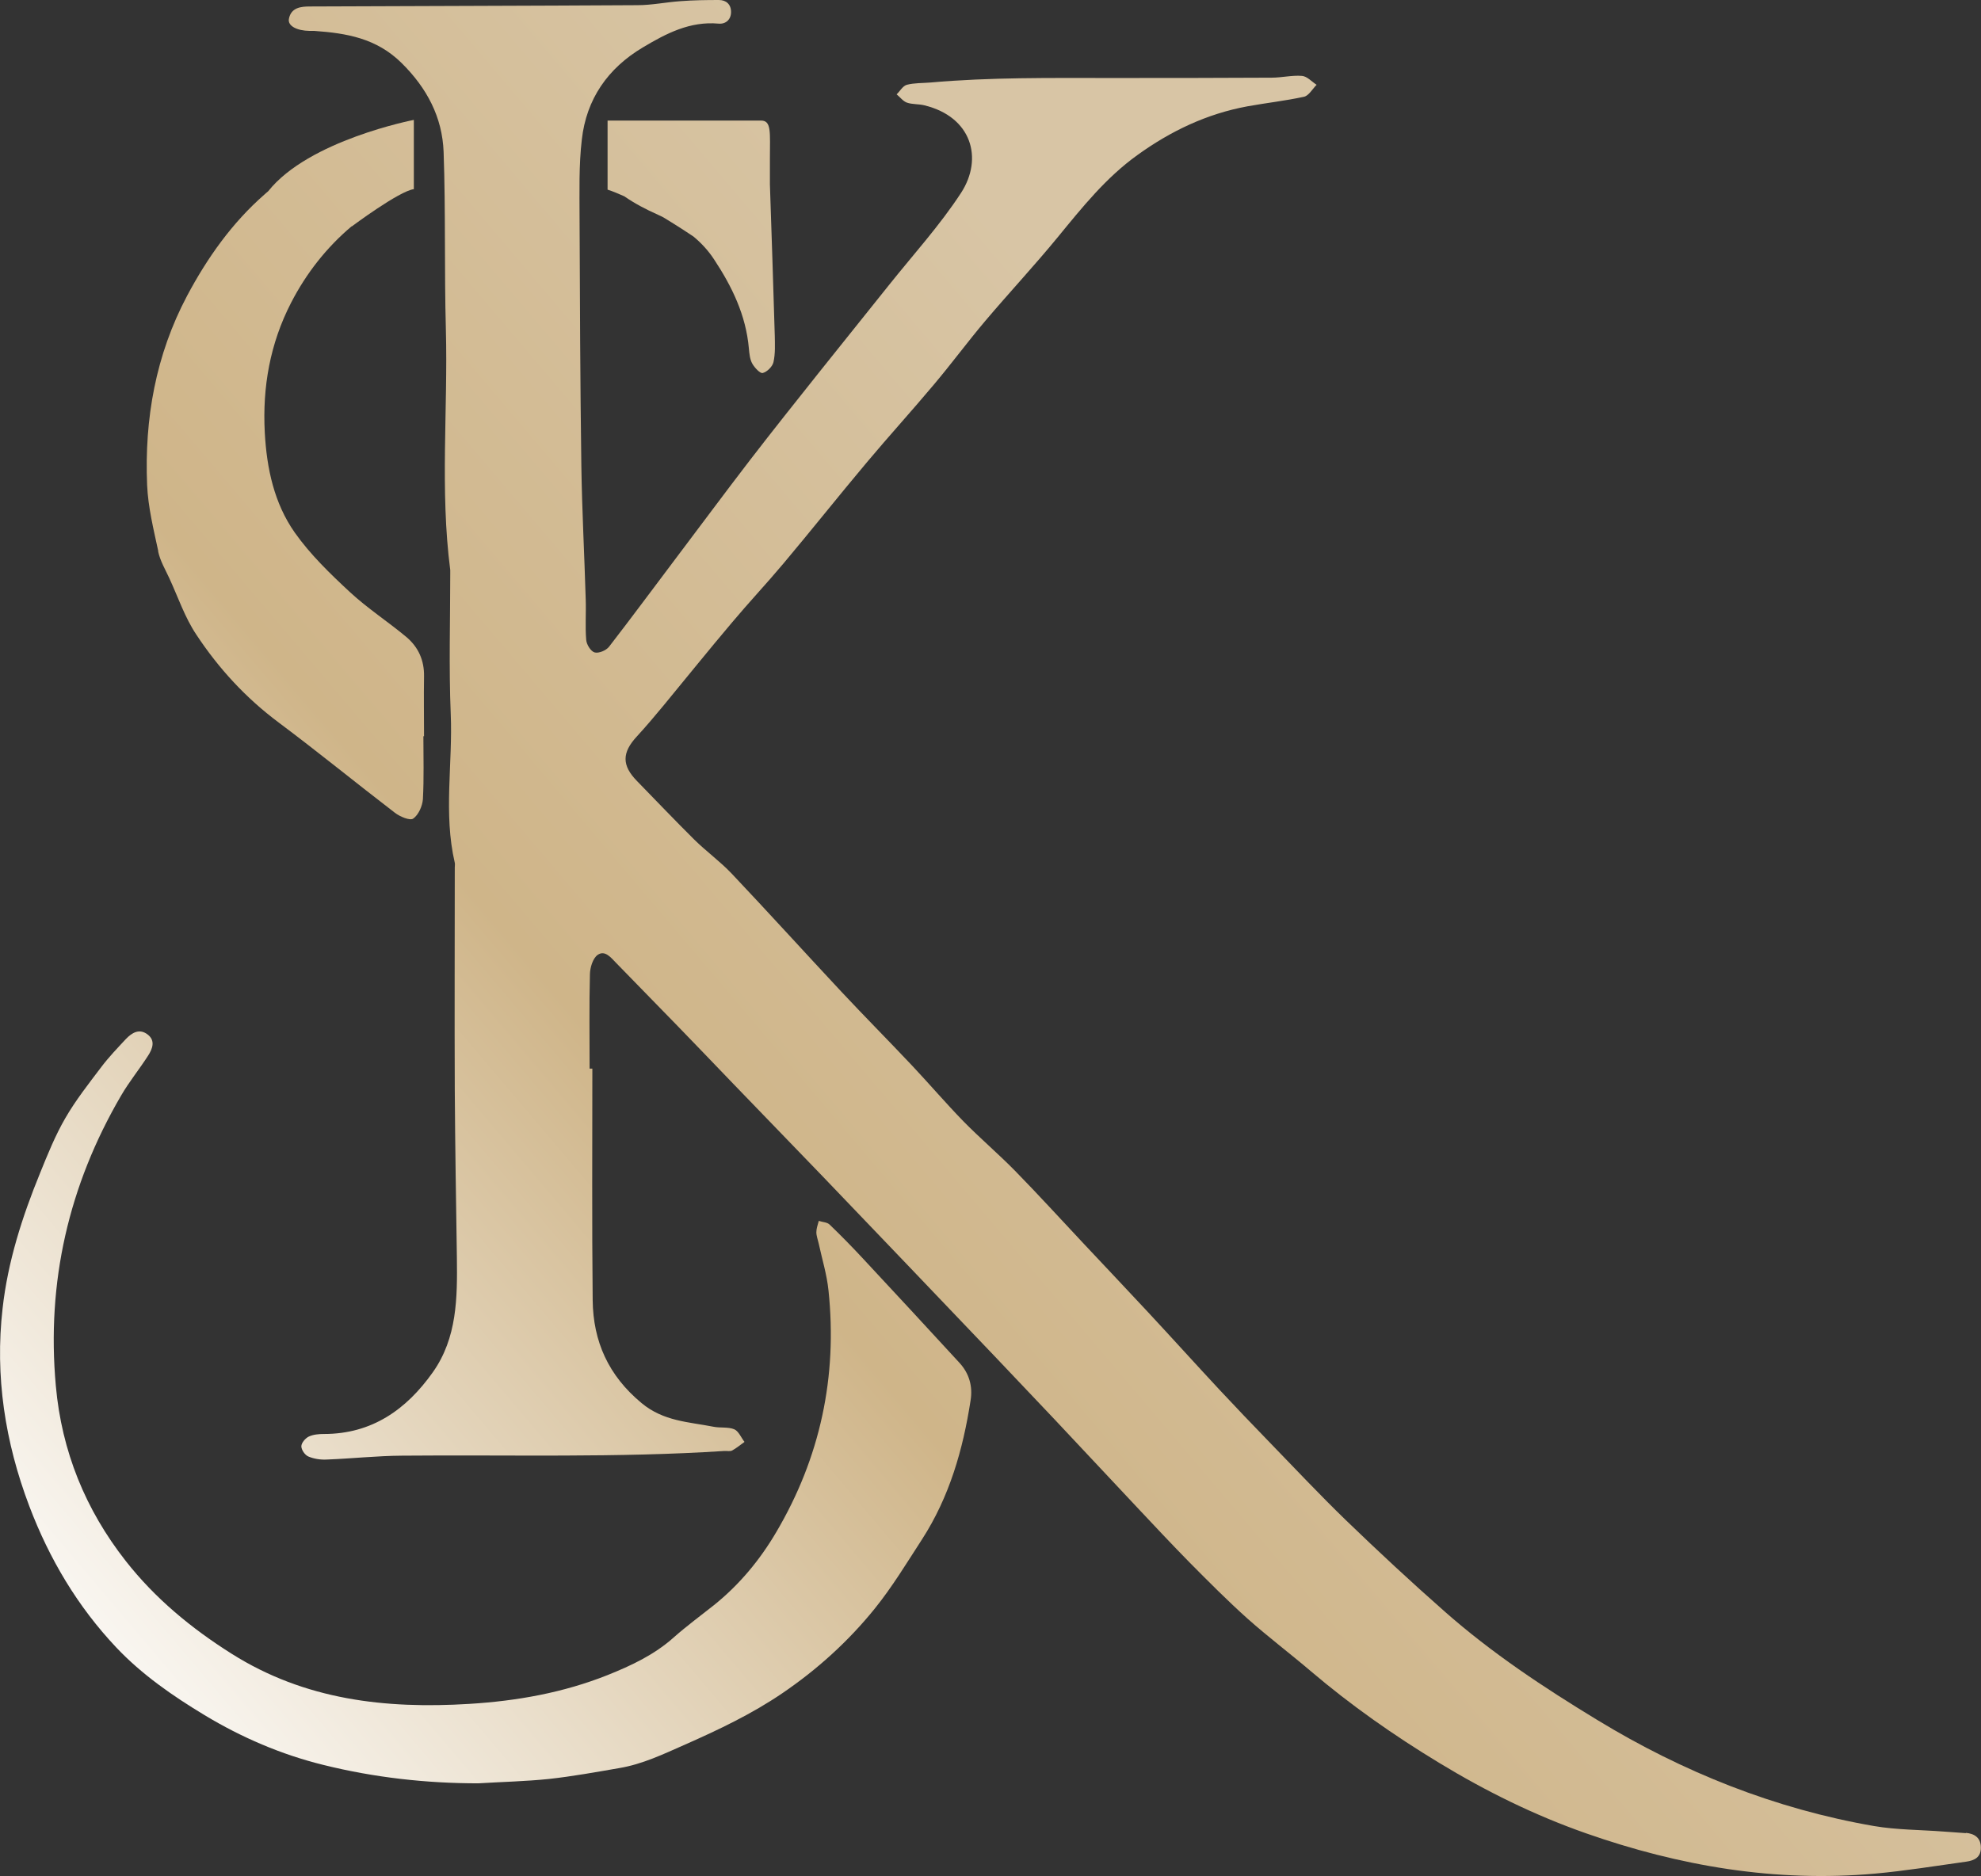
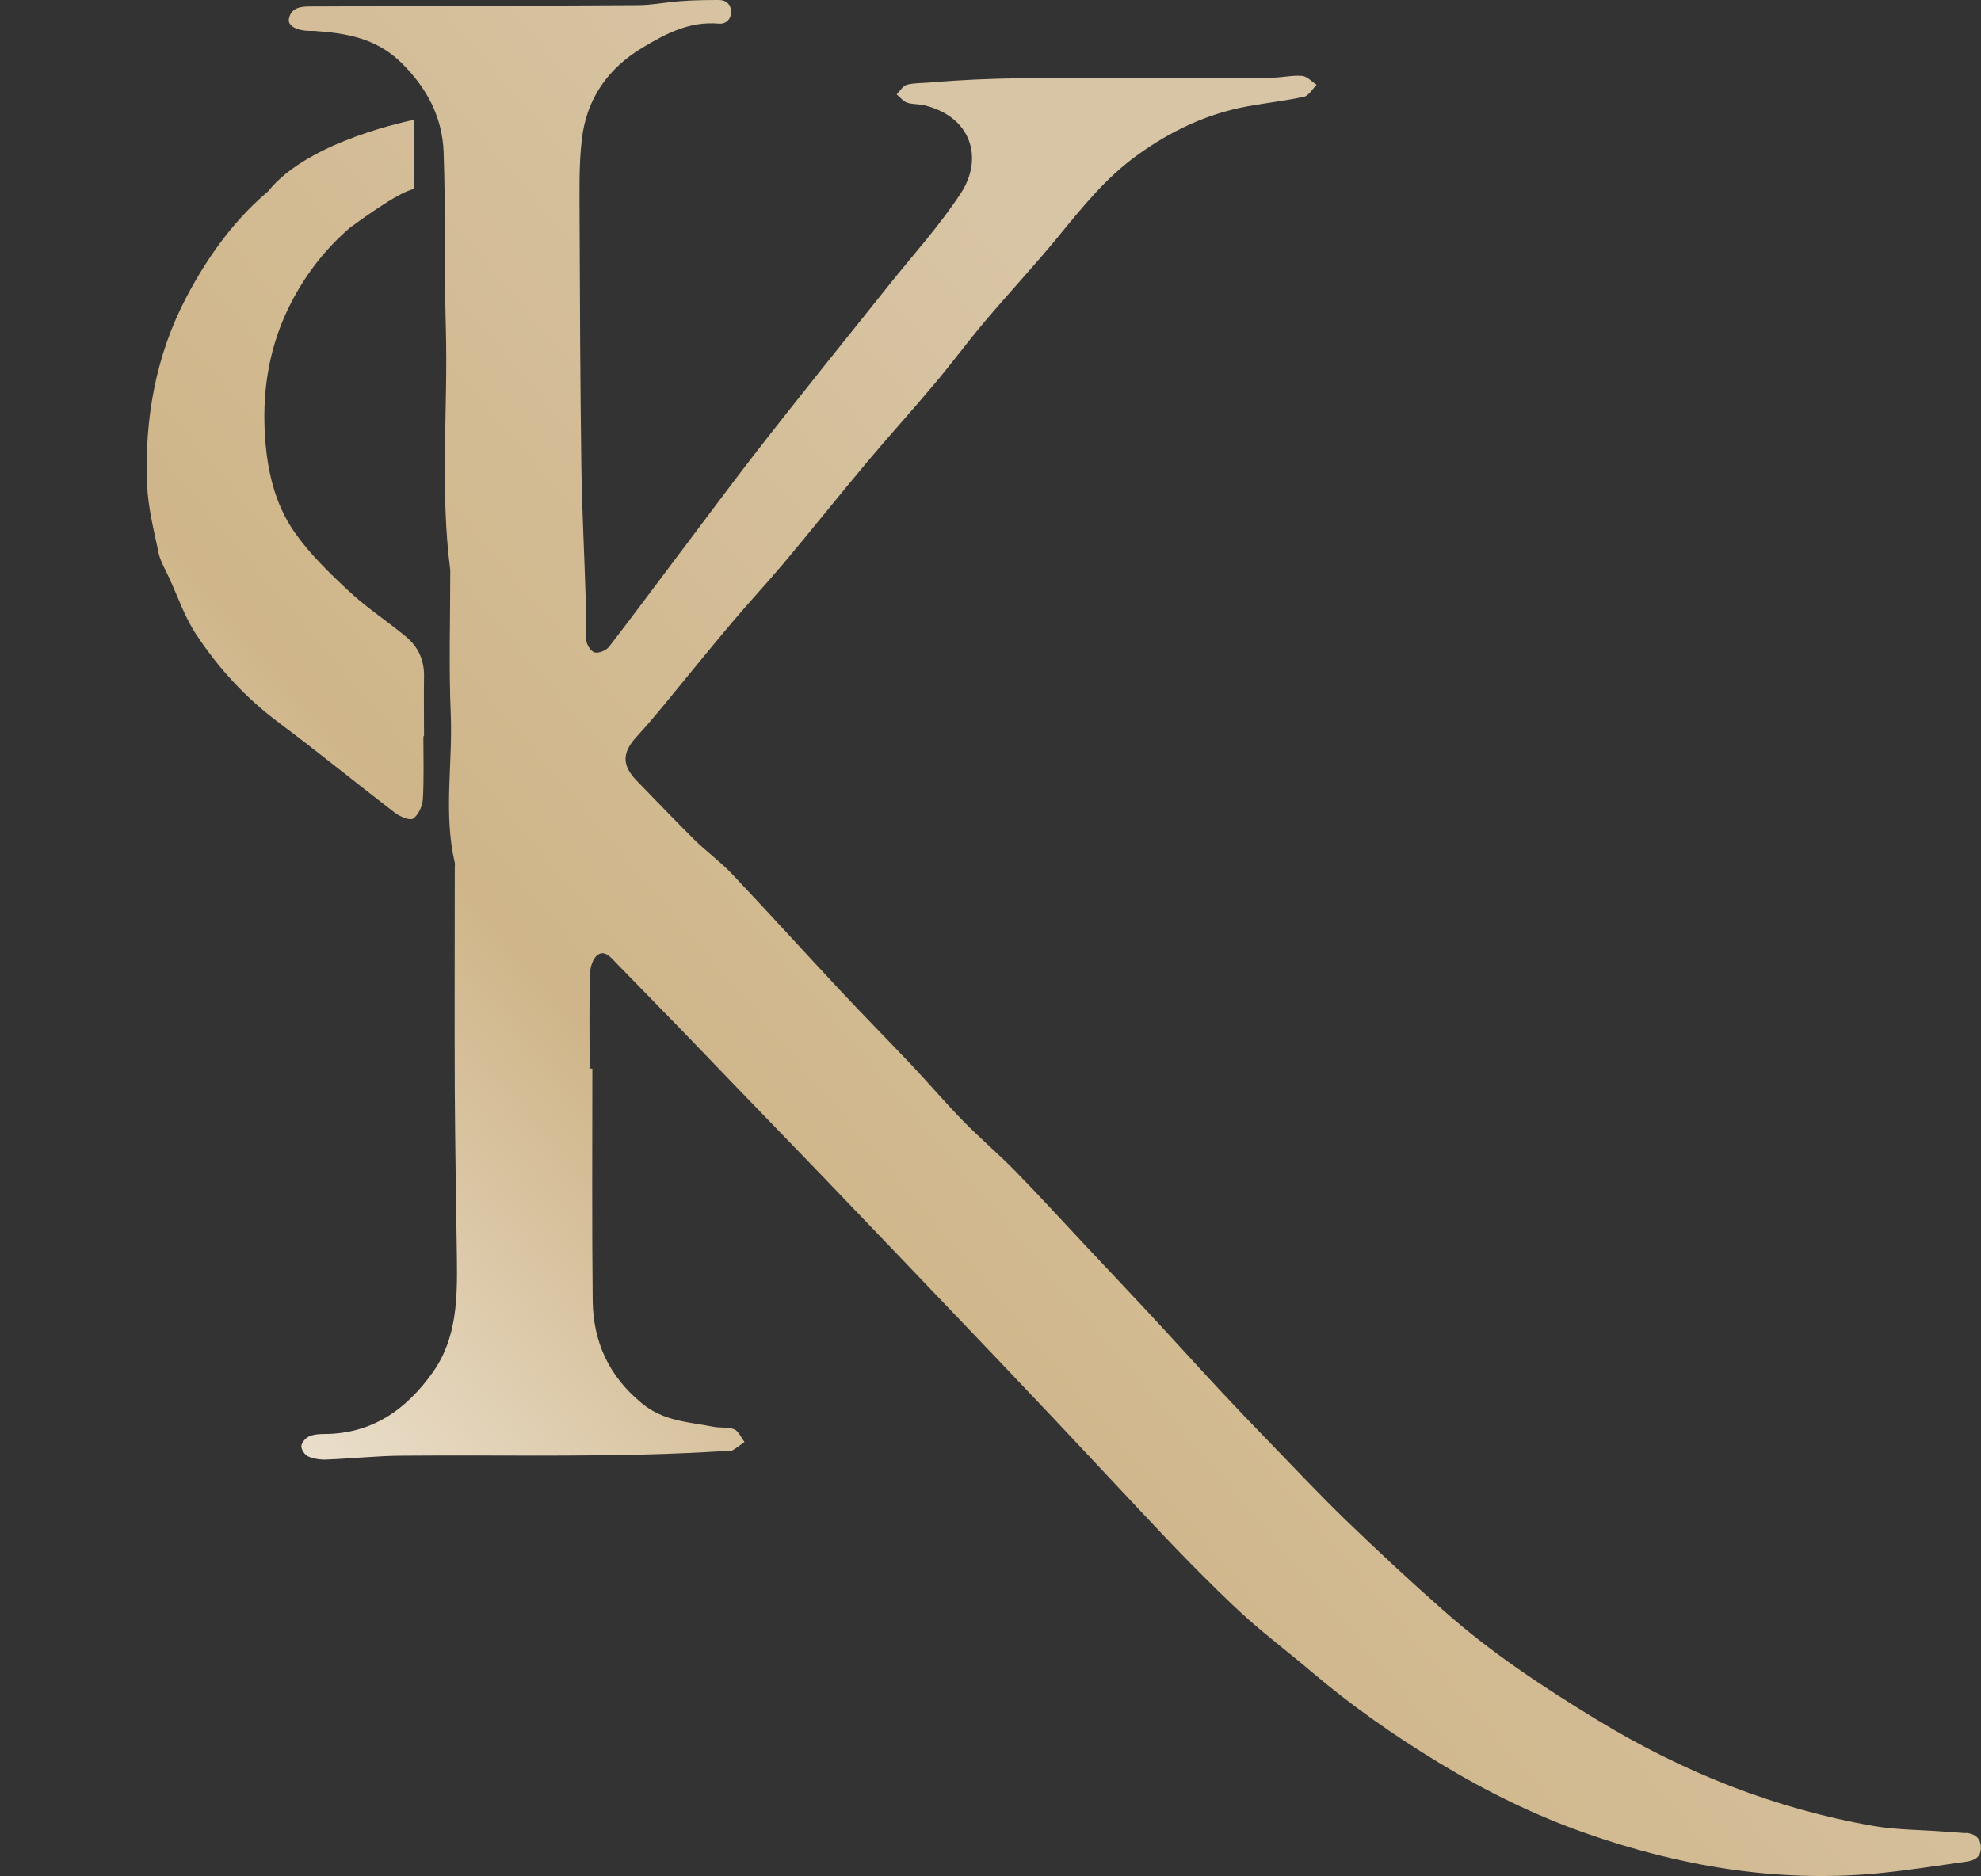
<svg xmlns="http://www.w3.org/2000/svg" xmlns:xlink="http://www.w3.org/1999/xlink" id="uuid-4d878e82-a1fb-4398-b6c3-83689786995e" viewBox="0 0 122.4 115.95">
  <rect x="0" y="0" width="122.4" height="115.95" fill="#333333" stroke="none" />
  <defs>
    <linearGradient id="uuid-ceb73155-76d3-44f2-96dc-b292112ba3e3" x1="6.57" y1="111.62" x2="86.99" y2="43.45" gradientUnits="userSpaceOnUse">
      <stop offset="0" stop-color="#fff" />
      <stop offset=".51" stop-color="#cfb589" />
      <stop offset="1" stop-color="#d8c5a5" />
    </linearGradient>
    <linearGradient id="uuid-2960379d-a939-4f4d-9cd5-b99ef4985978" x1="2.2" y1="106.47" x2="82.62" y2="38.3" xlink:href="#uuid-ceb73155-76d3-44f2-96dc-b292112ba3e3" />
    <linearGradient id="uuid-98e7421b-5c27-4839-838d-7287f093210b" x1="-27.08" y1="71.92" x2="53.34" y2="3.75" xlink:href="#uuid-ceb73155-76d3-44f2-96dc-b292112ba3e3" />
    <linearGradient id="uuid-e41efbde-4853-4791-bee7-c9ba2c26cd5e" x1="-25.99" y1="73.22" x2="54.44" y2="5.05" xlink:href="#uuid-ceb73155-76d3-44f2-96dc-b292112ba3e3" />
  </defs>
  <g id="uuid-3cbd88a2-db02-4162-b95e-145f556944d3">
    <path d="m121.47,113.29c-.46-.04-.92-.06-1.39-.1-1.43-.11-2.88-.1-4.29-.34-6.12-1.06-11.8-3.33-17.09-6.55-3.31-2.01-6.53-4.14-9.44-6.71-2.08-1.83-4.11-3.72-6.1-5.64-1.62-1.57-3.17-3.22-4.74-4.84-1.03-1.06-2.05-2.13-3.06-3.21-1.48-1.59-2.94-3.21-4.42-4.8-1.32-1.42-2.66-2.83-3.99-4.25-1.41-1.5-2.79-3.02-4.23-4.49-1.03-1.05-2.16-2.01-3.19-3.06-1.08-1.11-2.09-2.29-3.15-3.42-1.46-1.55-2.96-3.06-4.41-4.61-2.26-2.42-4.48-4.87-6.76-7.28-.71-.75-1.57-1.37-2.31-2.1-1.2-1.19-2.36-2.41-3.54-3.62-.95-.97-.94-1.76,0-2.77.56-.61,1.1-1.25,1.63-1.89,1.41-1.71,2.8-3.44,4.23-5.13,1.04-1.24,2.15-2.42,3.19-3.66,1.74-2.07,3.42-4.19,5.16-6.26,1.35-1.61,2.77-3.17,4.12-4.78,1.09-1.29,2.09-2.65,3.18-3.94,1.48-1.75,3.05-3.43,4.5-5.2,1.5-1.83,2.97-3.67,4.91-5.06,2.05-1.48,4.29-2.55,6.8-3.01,1.16-.21,2.34-.34,3.49-.59.3-.07.52-.48.78-.74-.3-.19-.59-.53-.91-.55-.61-.05-1.24.11-1.87.11-3.32.02-6.63.02-9.95.02-3.72,0-7.43-.05-11.14.28-.48.04-.99.02-1.45.14-.25.07-.42.39-.63.59.21.17.39.42.63.51.34.12.74.08,1.09.17,2.91.71,3.65,3.27,2.26,5.41-1.31,2.01-2.94,3.8-4.44,5.68-1.41,1.77-2.84,3.54-4.25,5.31-1.47,1.85-2.94,3.69-4.37,5.55-1.53,1.99-3.03,4.02-4.55,6.03-1.38,1.83-2.74,3.67-4.14,5.48-.18.23-.64.42-.89.35-.24-.07-.5-.49-.52-.78-.07-.83,0-1.67-.03-2.5-.08-2.75-.23-5.51-.27-8.26-.07-5.1-.09-10.2-.11-15.3,0-1.62-.05-3.25.14-4.86.28-2.49,1.6-4.4,3.77-5.69,1.44-.86,2.91-1.63,4.68-1.47.44.04.77-.25.77-.72,0-.47-.3-.74-.75-.74-.78,0-1.57.01-2.35.07-.9.06-1.79.25-2.69.25-6.74.04-13.49.05-20.23.08-.57,0-1.17.07-1.3.77-.08.43.49.73,1.29.74.09,0,.19,0,.28,0,1.99.14,3.84.45,5.39,1.98,1.58,1.56,2.52,3.36,2.6,5.5.13,3.66.04,7.32.14,10.98.13,4.95-.37,9.92.27,14.86,0,.07,0,.14,0,.21,0,2.89-.09,5.79.03,8.68.13,3.07-.46,6.15.25,9.2.02.09,0,.18,0,.28,0,4.59-.02,9.18,0,13.77.02,3.45.08,6.9.13,10.36.03,2.47.02,4.95-1.49,7.08-1.63,2.3-3.76,3.81-6.72,3.81-.32,0-.67.03-.94.16-.21.1-.46.39-.46.6,0,.22.22.54.43.63.35.15.76.21,1.14.19,1.55-.06,3.1-.23,4.65-.24,6.64-.06,13.29.14,19.92-.29.16-.01.35.04.48-.03.27-.15.51-.35.76-.53-.21-.27-.36-.66-.63-.78-.39-.16-.87-.07-1.3-.16-1.53-.3-3.07-.33-4.43-1.46-2.05-1.7-2.99-3.81-3.02-6.35-.05-4.77-.02-9.55-.02-14.32-.06,0-.11,0-.17,0,0-1.95-.03-3.9.02-5.84.01-.41.18-.98.48-1.19.45-.31.82.17,1.15.51,1.27,1.31,2.55,2.61,3.82,3.92,1.13,1.16,2.24,2.33,3.36,3.49,1.86,1.93,3.73,3.86,5.59,5.79,3.55,3.7,7.09,7.41,10.63,11.12,1.23,1.29,2.45,2.58,3.68,3.88,1.71,1.82,3.42,3.65,5.13,5.47,1.06,1.13,2.12,2.26,3.21,3.37,1.17,1.18,2.35,2.37,3.59,3.48,1.26,1.12,2.61,2.14,3.89,3.23,2.49,2.12,5.16,3.99,7.95,5.68,2.88,1.75,5.9,3.24,9.07,4.35,5.76,2.02,11.7,3.04,17.84,2.49,1.89-.17,3.77-.48,5.65-.74.5-.07.91-.27.9-.87,0-.6-.38-.86-.93-.91Z" fill="url(#uuid-ceb73155-76d3-44f2-96dc-b292112ba3e3)" stroke-width="0" />
-     <path d="m53.35,77.81c-.68-.73-1.37-1.44-2.09-2.13-.15-.15-.44-.15-.67-.23-.06.23-.15.47-.15.7,0,.23.09.45.14.68.21.97.51,1.94.61,2.92.56,5.33-.51,10.33-3.23,14.94-1.01,1.72-2.28,3.25-3.85,4.51-.83.66-1.69,1.29-2.49,2-1.2,1.07-2.61,1.73-4.08,2.32-2.74,1.09-5.6,1.6-8.54,1.78-5.19.32-10.16-.24-14.69-3.1-2.49-1.57-4.73-3.42-6.54-5.73-2.49-3.17-3.96-6.79-4.32-10.82-.58-6.41.79-12.39,4.03-17.94.5-.86,1.13-1.63,1.67-2.47.27-.42.47-.93-.03-1.31-.51-.39-.97-.11-1.35.29-.52.56-1.05,1.11-1.51,1.72-.78,1.03-1.59,2.06-2.23,3.17-.62,1.07-1.09,2.24-1.56,3.4-1.1,2.69-1.99,5.47-2.31,8.35-.48,4.18.15,8.26,1.65,12.22,1.24,3.27,2.99,6.21,5.38,8.74,1.58,1.67,3.47,2.98,5.44,4.17,2.3,1.39,4.75,2.44,7.34,3.08,3.14.78,6.34,1.14,9.58,1.14,1.46-.09,2.92-.12,4.37-.27,1.45-.16,2.89-.42,4.33-.67,1.45-.24,2.75-.87,4.09-1.46,2.08-.92,4.12-1.89,6-3.17,2.16-1.47,4.08-3.21,5.71-5.23,1.08-1.34,1.98-2.83,2.92-4.28,1.69-2.62,2.53-5.54,3-8.59.14-.87-.09-1.67-.69-2.32-1.97-2.15-3.96-4.29-5.95-6.43Z" fill="url(#uuid-2960379d-a939-4f4d-9cd5-b99ef4985978)" stroke-width="0" />
    <path d="m9.77,34.07c.12.58.44,1.12.69,1.66.54,1.17.96,2.43,1.67,3.49,1.38,2.09,3.06,3.92,5.1,5.44,2.42,1.81,4.77,3.73,7.17,5.57.31.24.93.5,1.13.36.33-.23.57-.78.6-1.2.07-1.29.03-2.6.03-3.89h.04c0-1.23-.02-2.46,0-3.69.02-1.01-.36-1.83-1.1-2.45-1.14-.95-2.39-1.76-3.47-2.76-1.23-1.14-2.46-2.33-3.42-3.69-1.27-1.81-1.73-3.96-1.85-6.18-.15-2.82.33-5.5,1.62-8.01.94-1.83,2.2-3.43,3.74-4.73.02,0,.02,0,.02,0,0,0,2.93-2.19,3.83-2.3v-4.28s-6.5,1.25-9,4.41c0,0,0,0,0,0-.08.07-.16.13-.23.2-2,1.75-3.53,3.91-4.78,6.26-1.94,3.66-2.64,7.6-2.47,11.7.06,1.37.4,2.74.69,4.09Z" fill="url(#uuid-98e7421b-5c27-4839-838d-7287f093210b)" stroke-width="0" />
-     <path d="m37.54,7.46v4.26c.32.1.67.25,1.03.41.65.45,1.36.82,2.08,1.14.12.05.23.11.35.17.94.57,1.69,1.07,1.85,1.18.48.4.91.86,1.27,1.41,1.11,1.68,1.97,3.45,2.15,5.5.03.32.06.67.21.94.14.25.49.63.65.58.27-.07.6-.4.66-.67.12-.53.09-1.1.08-1.66-.09-3.05-.19-6.11-.3-9.33,0-.41,0-.99,0-1.57,0-1.64.11-2.37-.55-2.37-.21,0-.4,0-.6,0h0s-8.88,0-8.88,0Z" fill="url(#uuid-e41efbde-4853-4791-bee7-c9ba2c26cd5e)" stroke-width="0" />
  </g>
</svg>